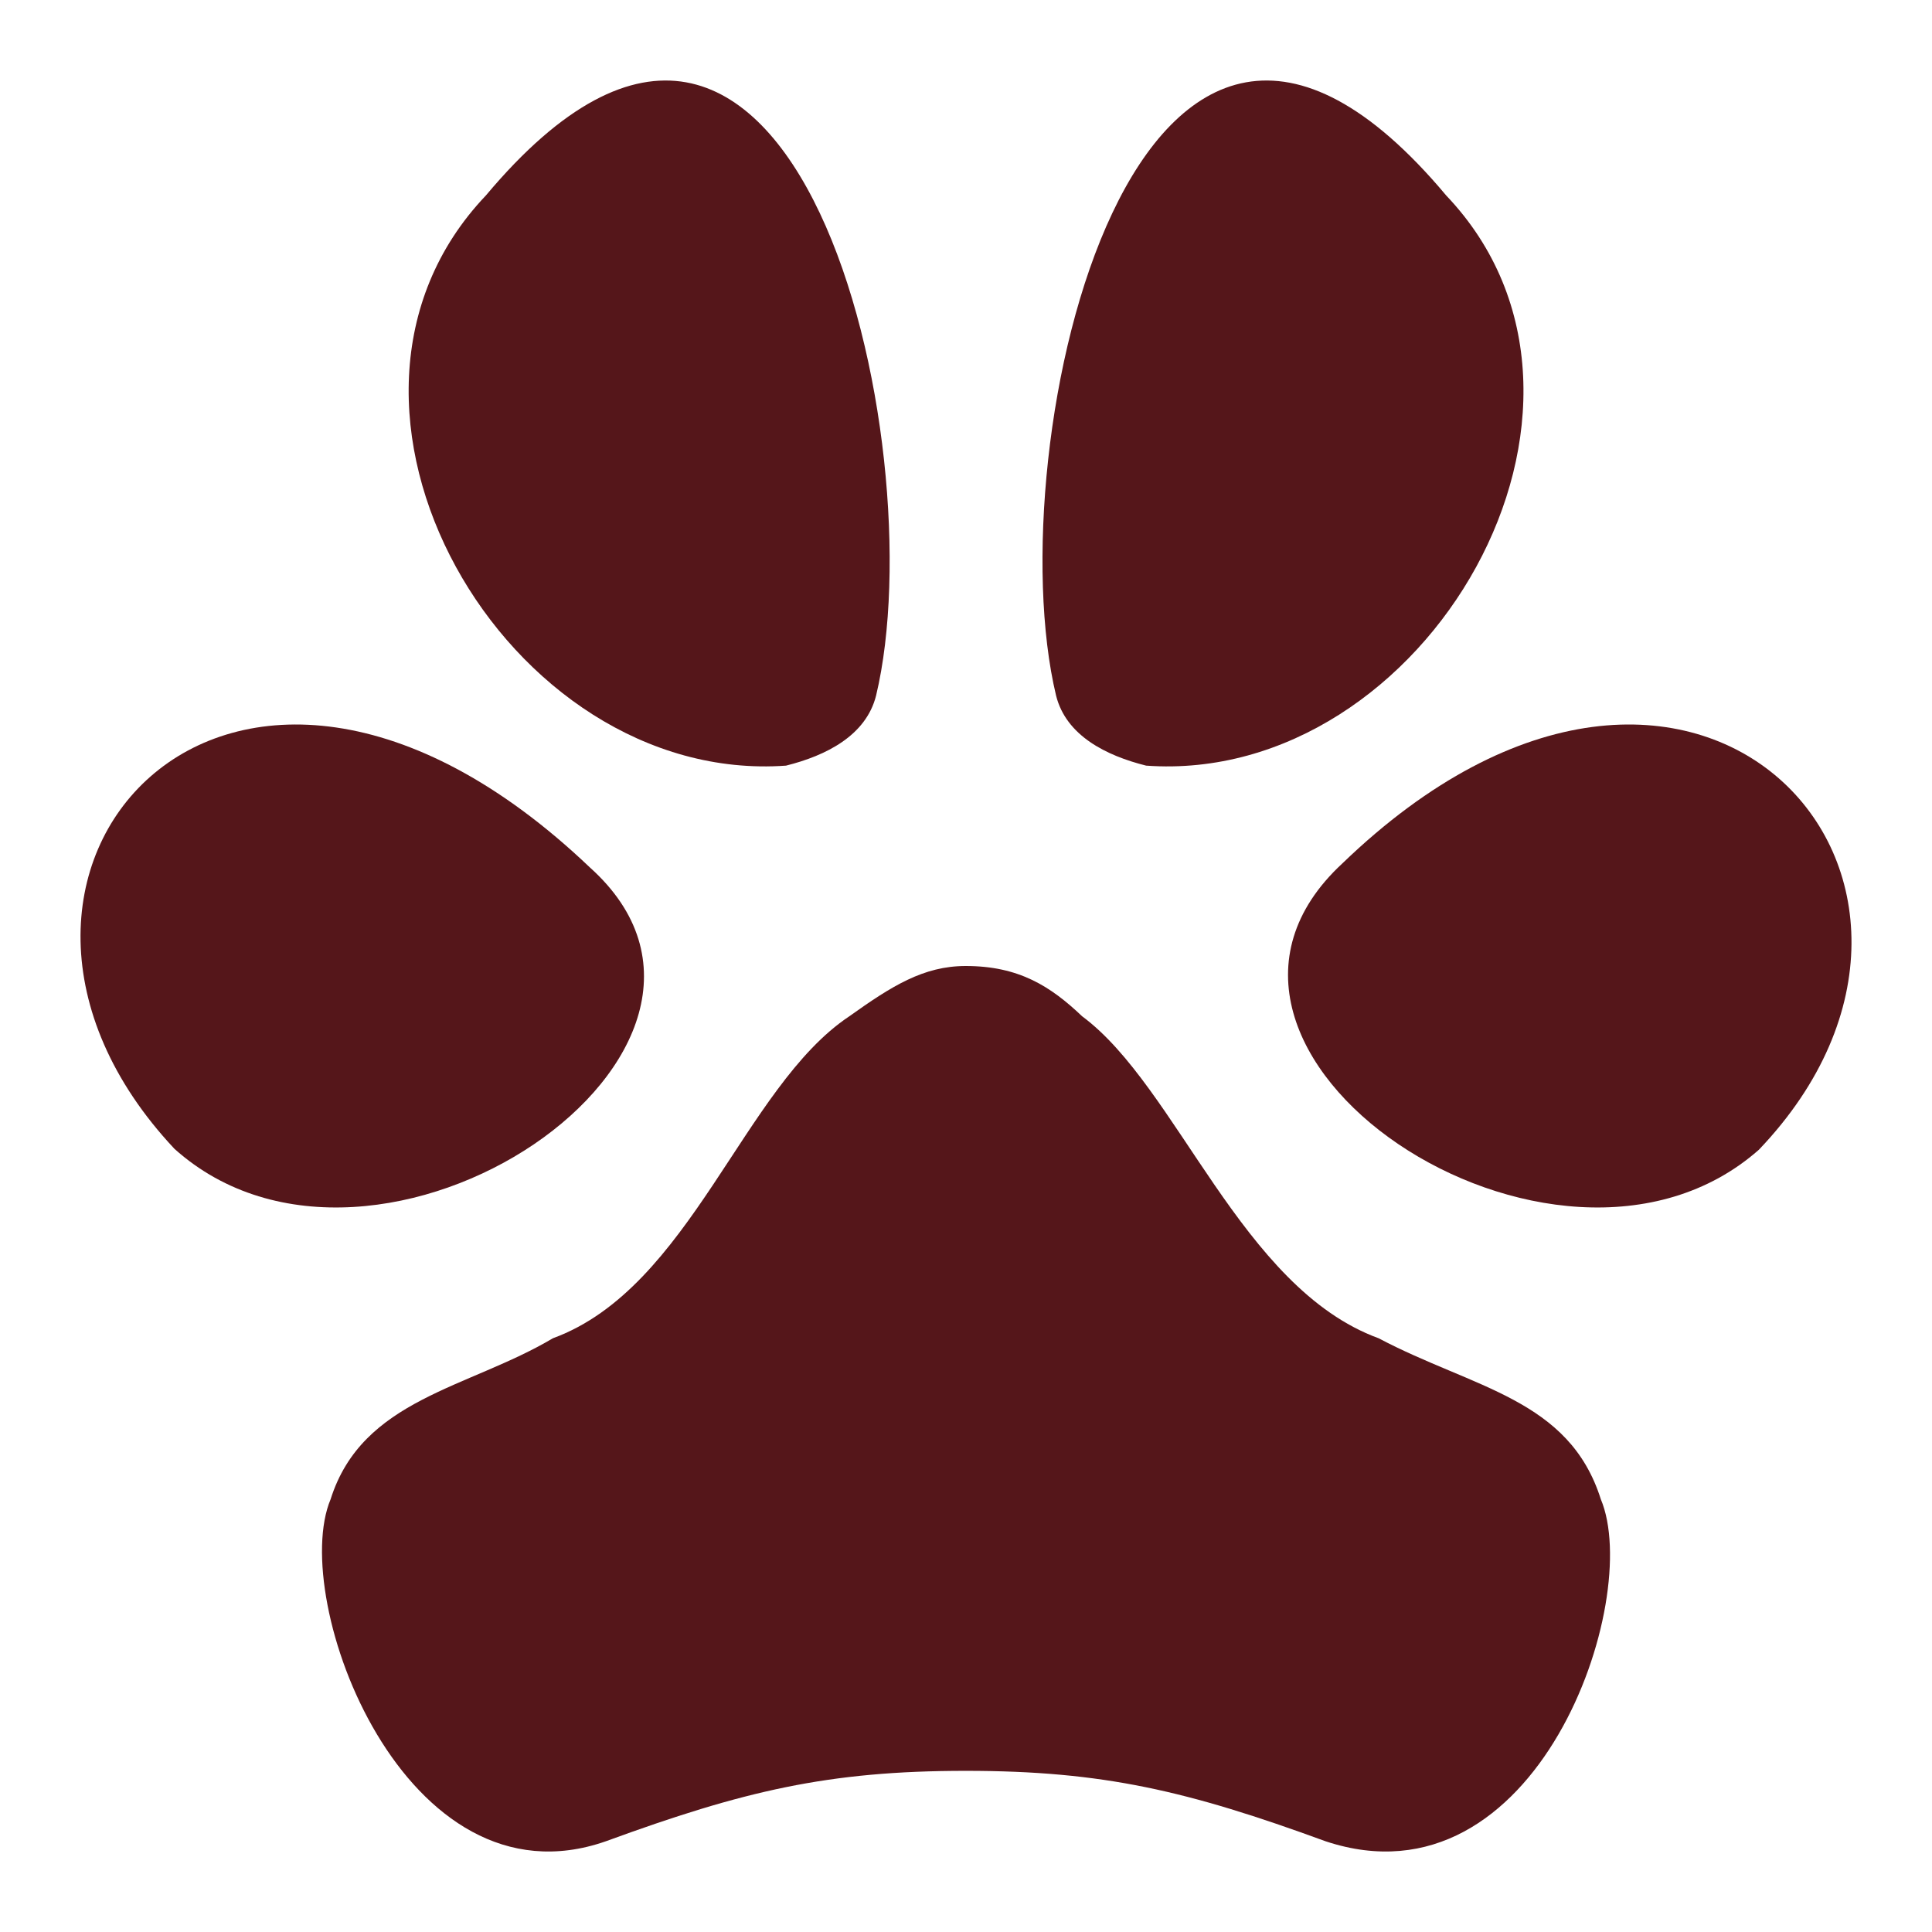
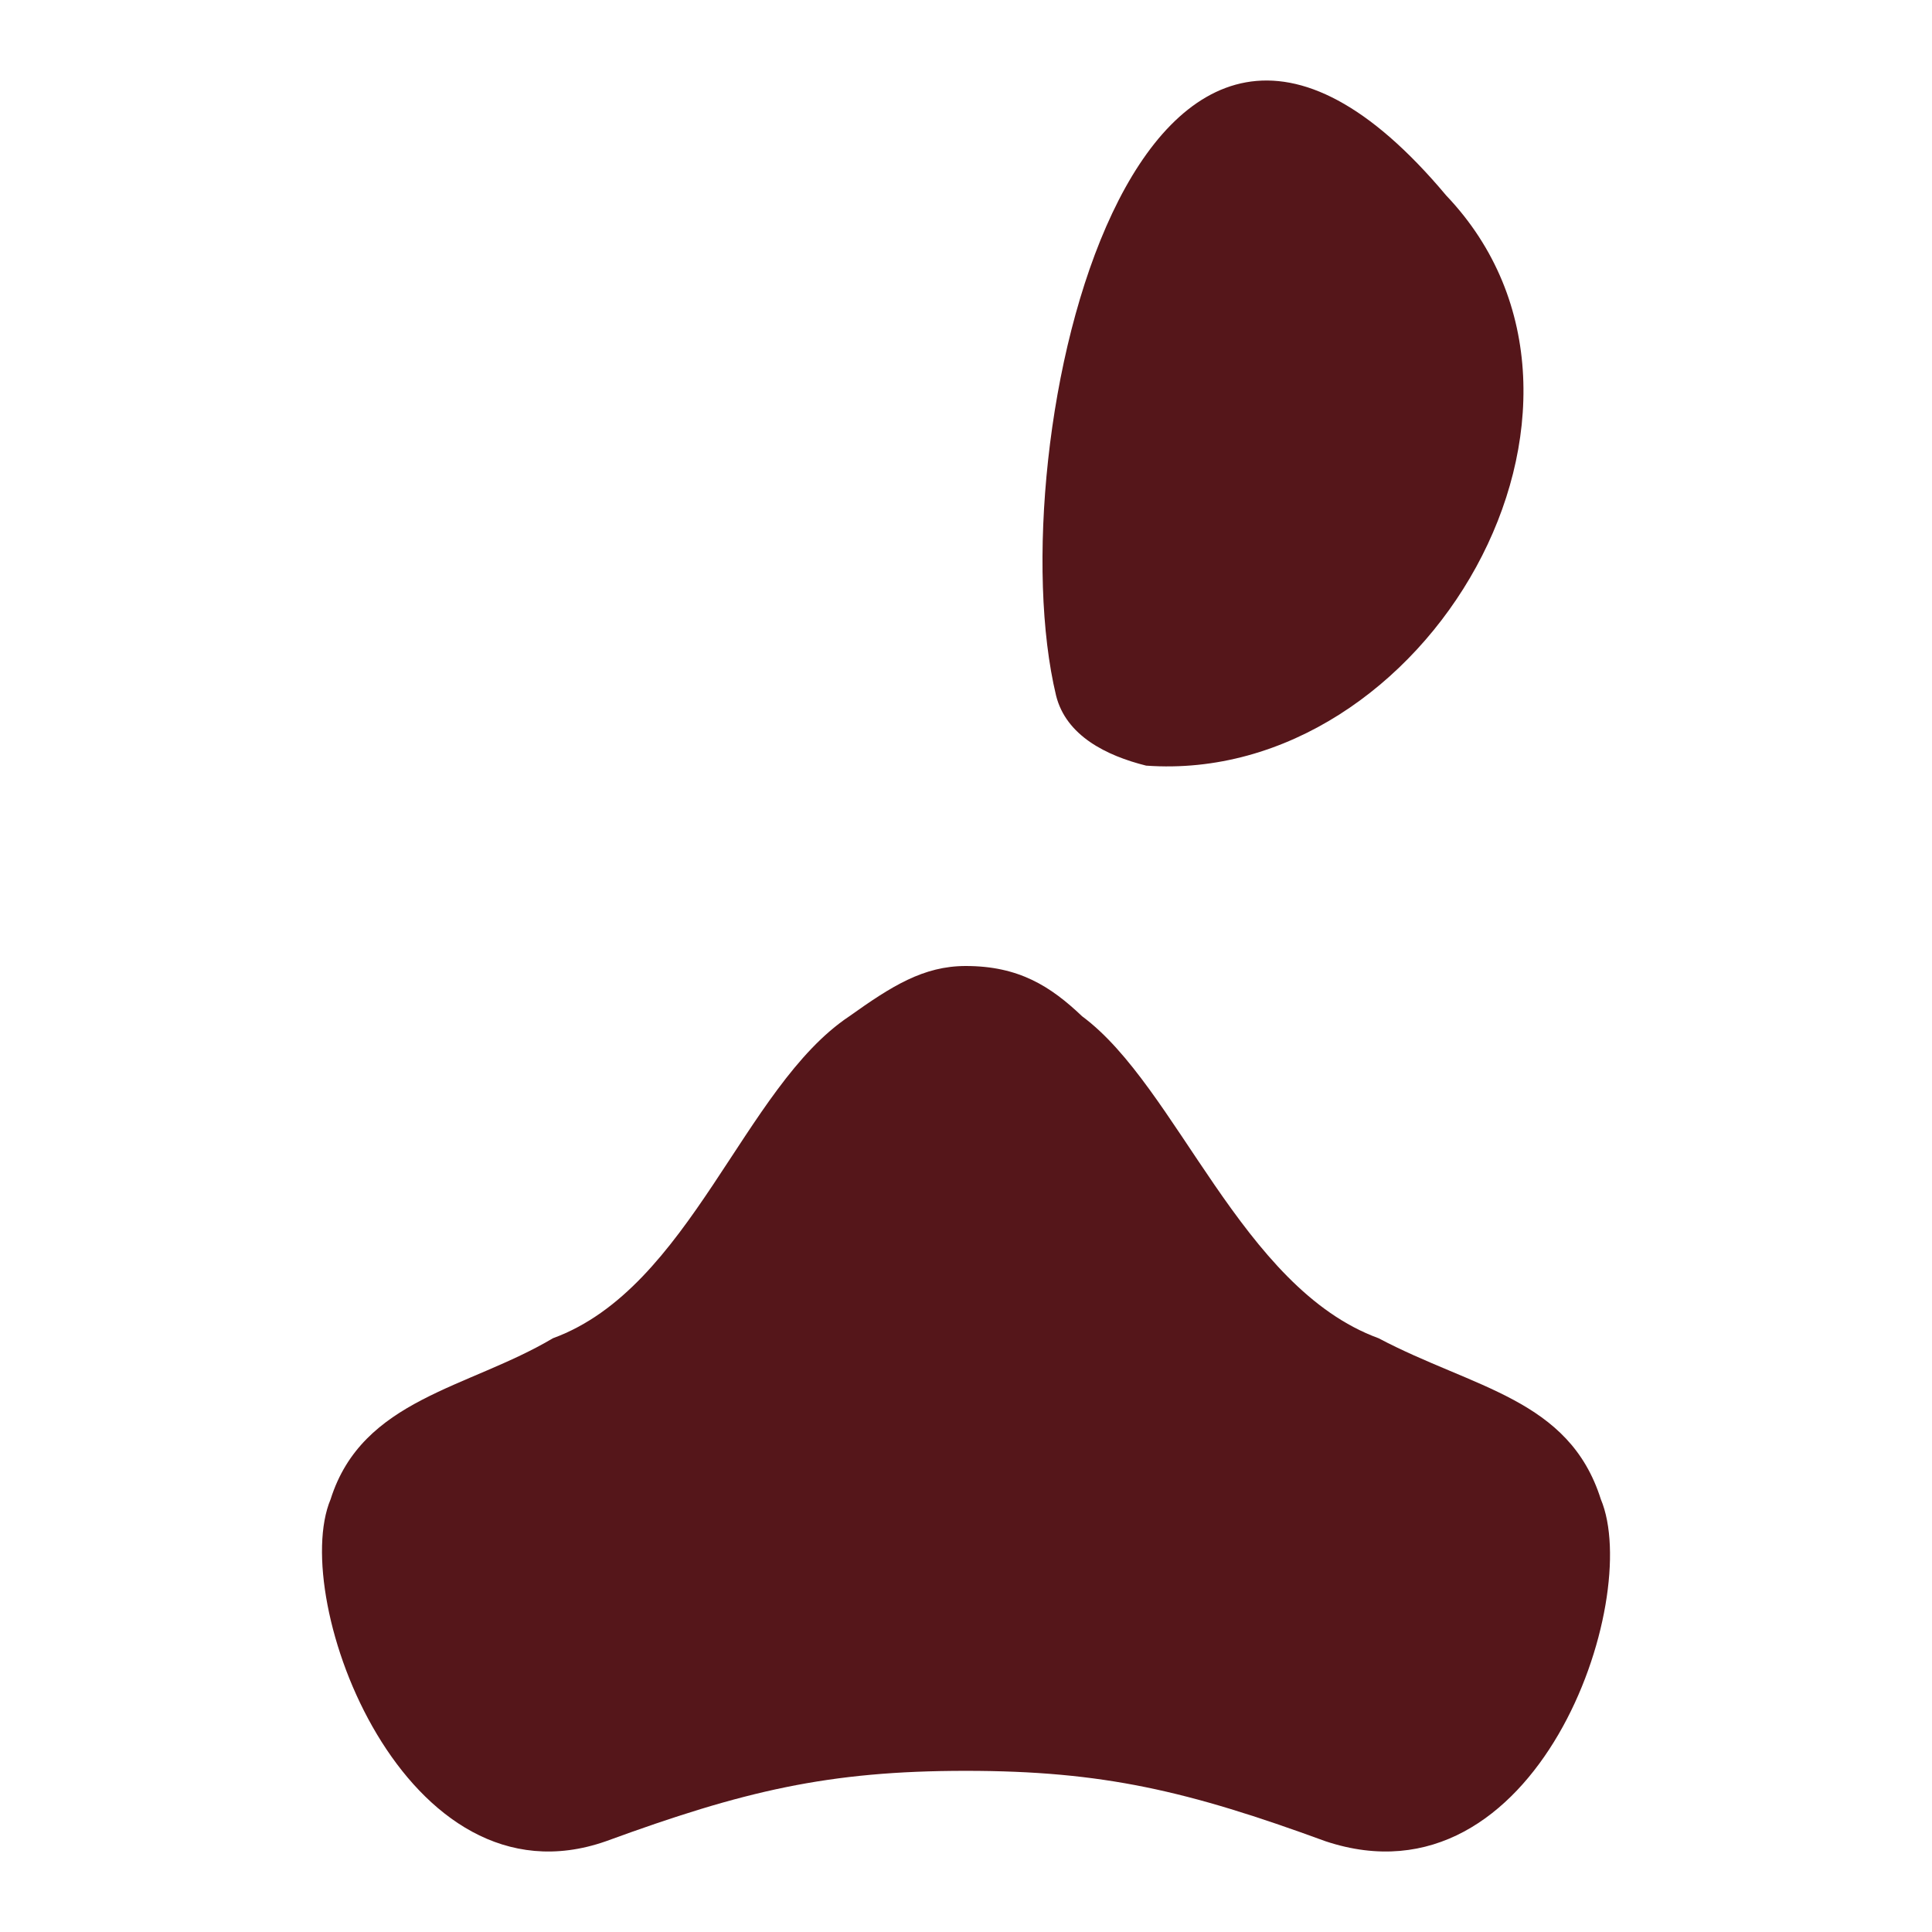
<svg xmlns="http://www.w3.org/2000/svg" width="24" height="24" viewBox="0 0 24 24" fill="none">
  <path fill-rule="evenodd" clip-rule="evenodd" d="M16.467 22.873C14.758 22.248 13.706 21.998 11.997 21.998C10.287 21.998 9.235 22.248 7.526 22.873C5.028 23.747 3.582 19.873 4.107 18.624C4.502 17.374 5.817 17.249 6.869 16.624C8.578 15.999 9.235 13.5 10.55 12.625C11.076 12.25 11.471 12 11.997 12C12.654 12 13.049 12.25 13.443 12.625C14.626 13.5 15.415 15.999 17.125 16.624C18.308 17.249 19.491 17.374 19.886 18.624C20.412 19.873 19.097 23.747 16.467 22.873Z" fill="#55161A" />
-   <path fill-rule="evenodd" clip-rule="evenodd" d="M7.327 10.775C2.828 6.489 -1.009 10.887 2.167 14.271C4.681 16.527 9.841 13.03 7.327 10.775Z" fill="#55161A" />
-   <path fill-rule="evenodd" clip-rule="evenodd" d="M21.849 14.283C25.034 10.948 21.053 6.502 16.675 10.726C14.154 13.06 19.328 16.506 21.849 14.283Z" fill="#55161A" />
-   <path fill-rule="evenodd" clip-rule="evenodd" d="M10.883 8.641C10.758 9.138 10.261 9.387 9.764 9.511C6.285 9.76 3.551 5.038 6.036 2.428C9.888 -2.169 11.628 5.535 10.883 8.641Z" fill="#55161A" />
  <path fill-rule="evenodd" clip-rule="evenodd" d="M13.119 8.641C13.243 9.138 13.741 9.387 14.238 9.511C17.717 9.76 20.451 5.038 17.965 2.428C14.113 -2.169 12.374 5.535 13.119 8.641Z" fill="#55161A" />
</svg>